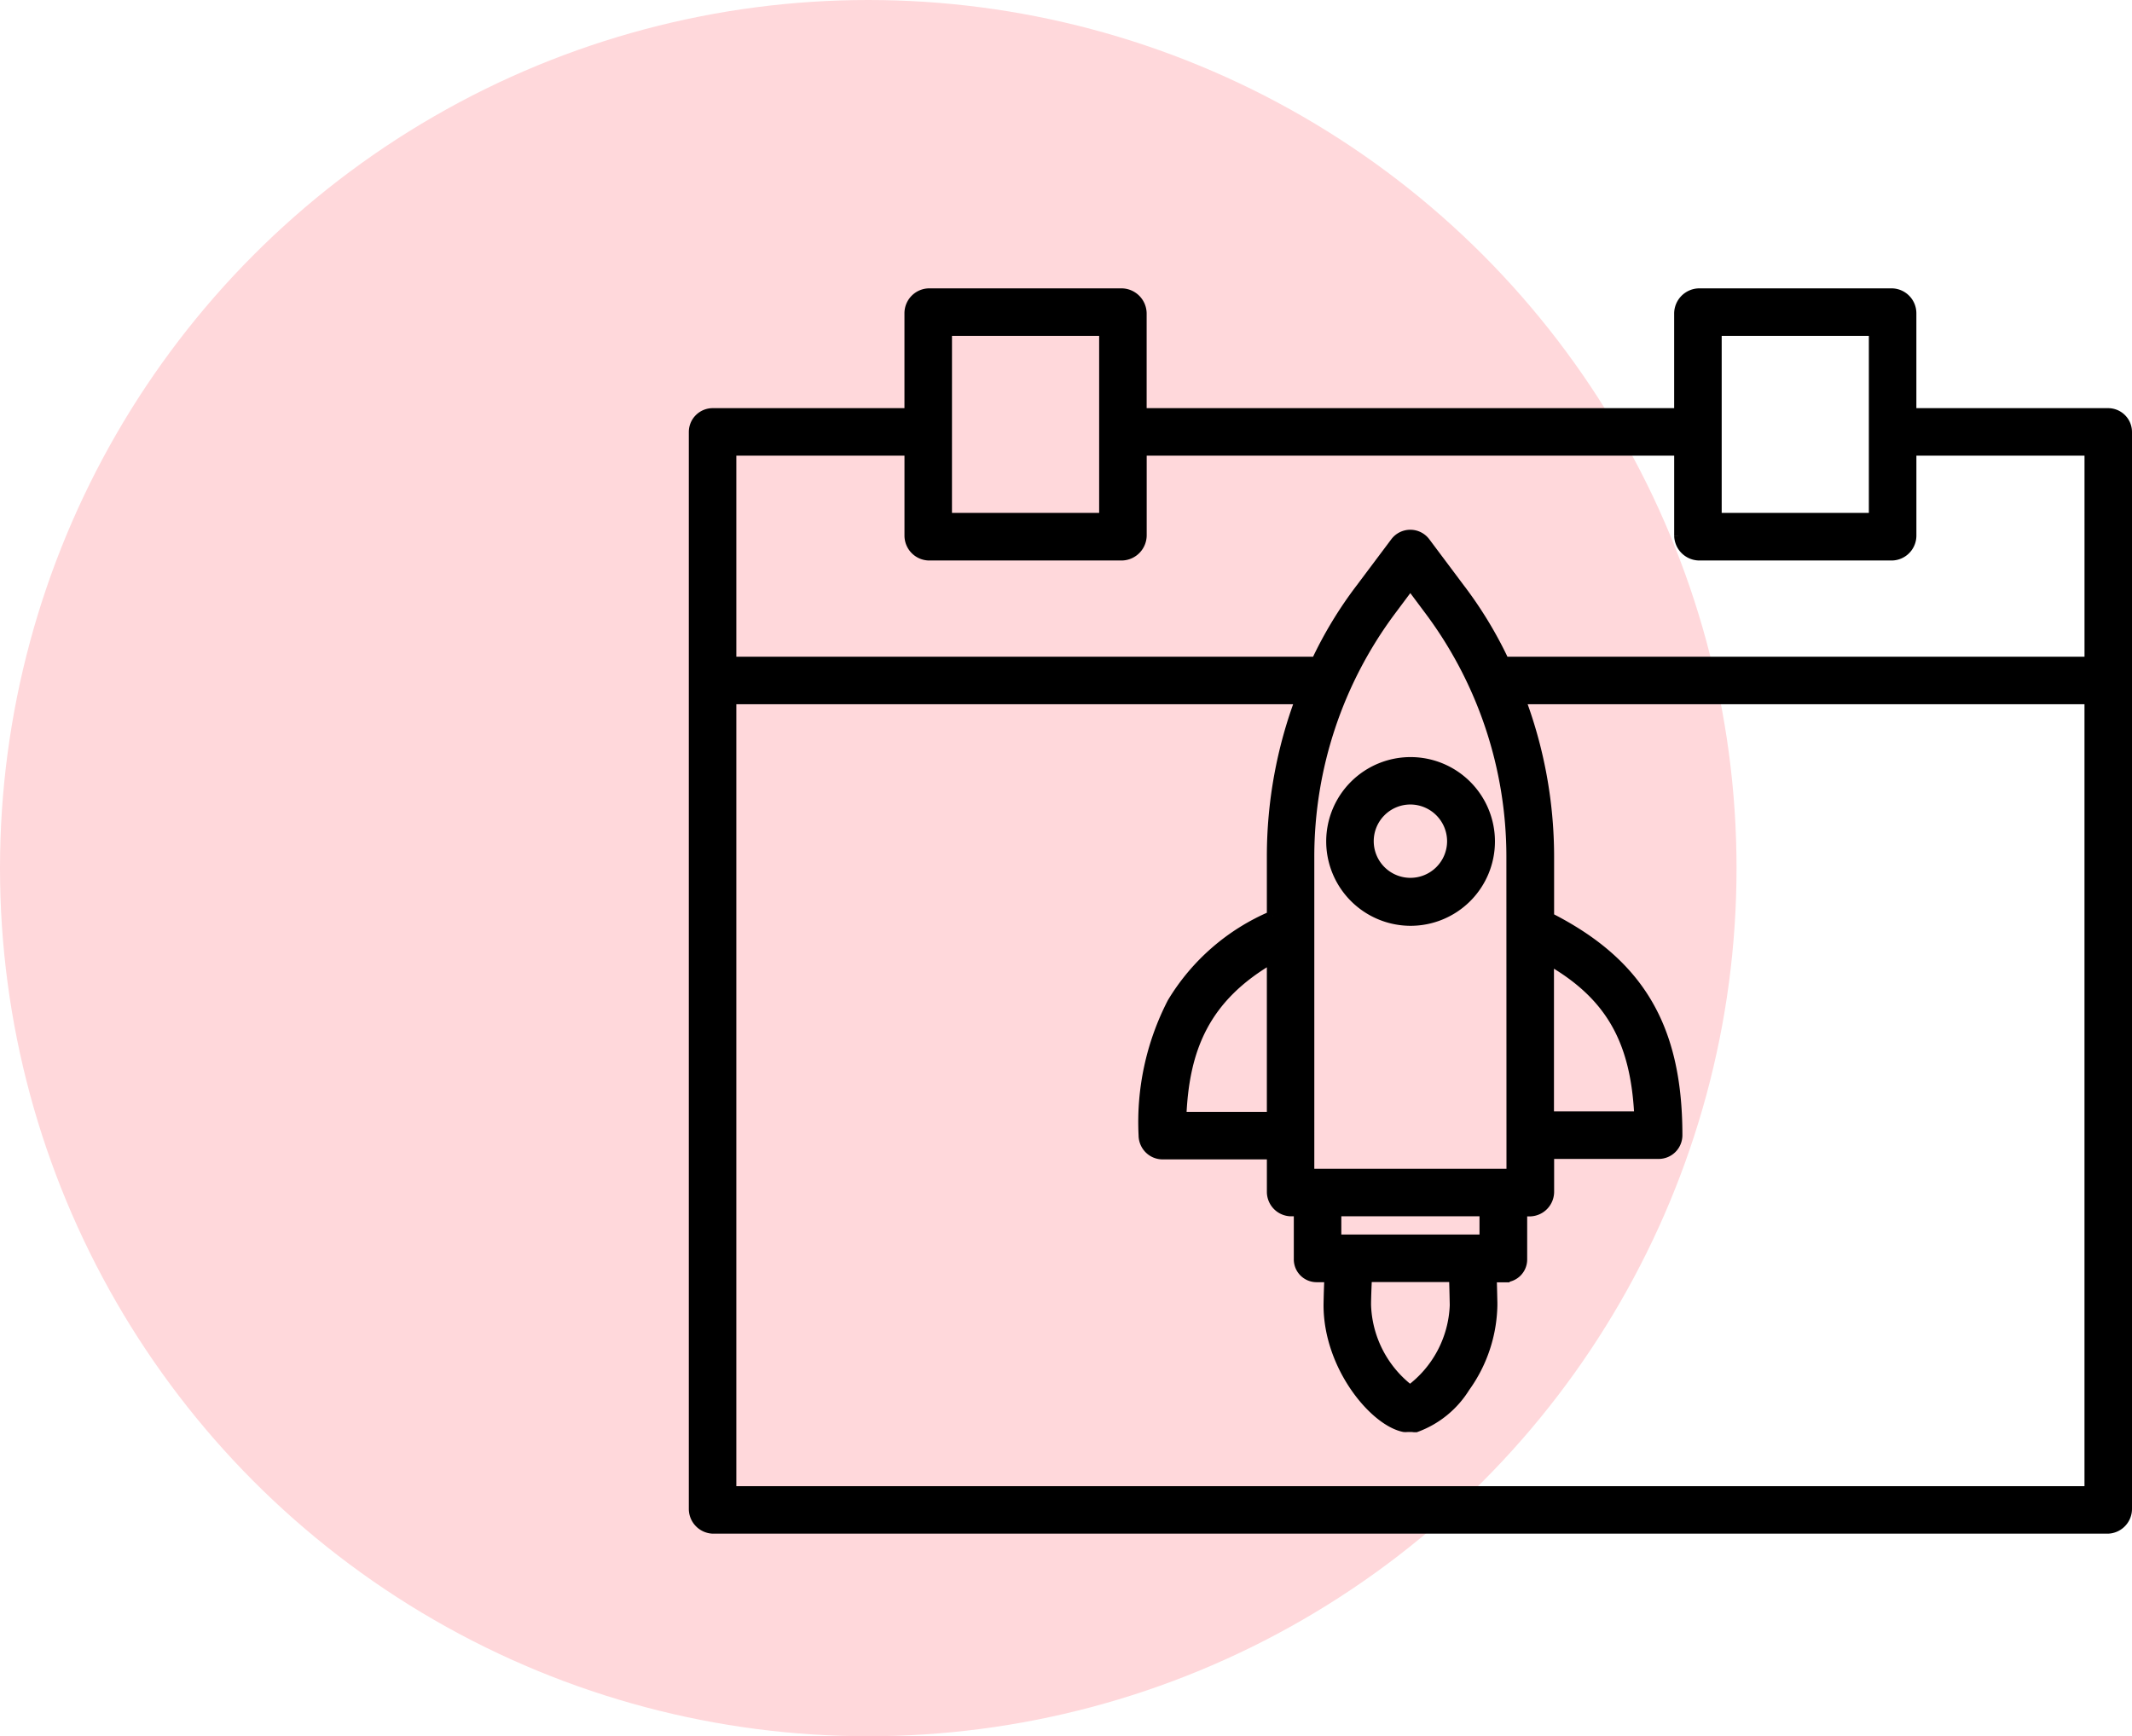
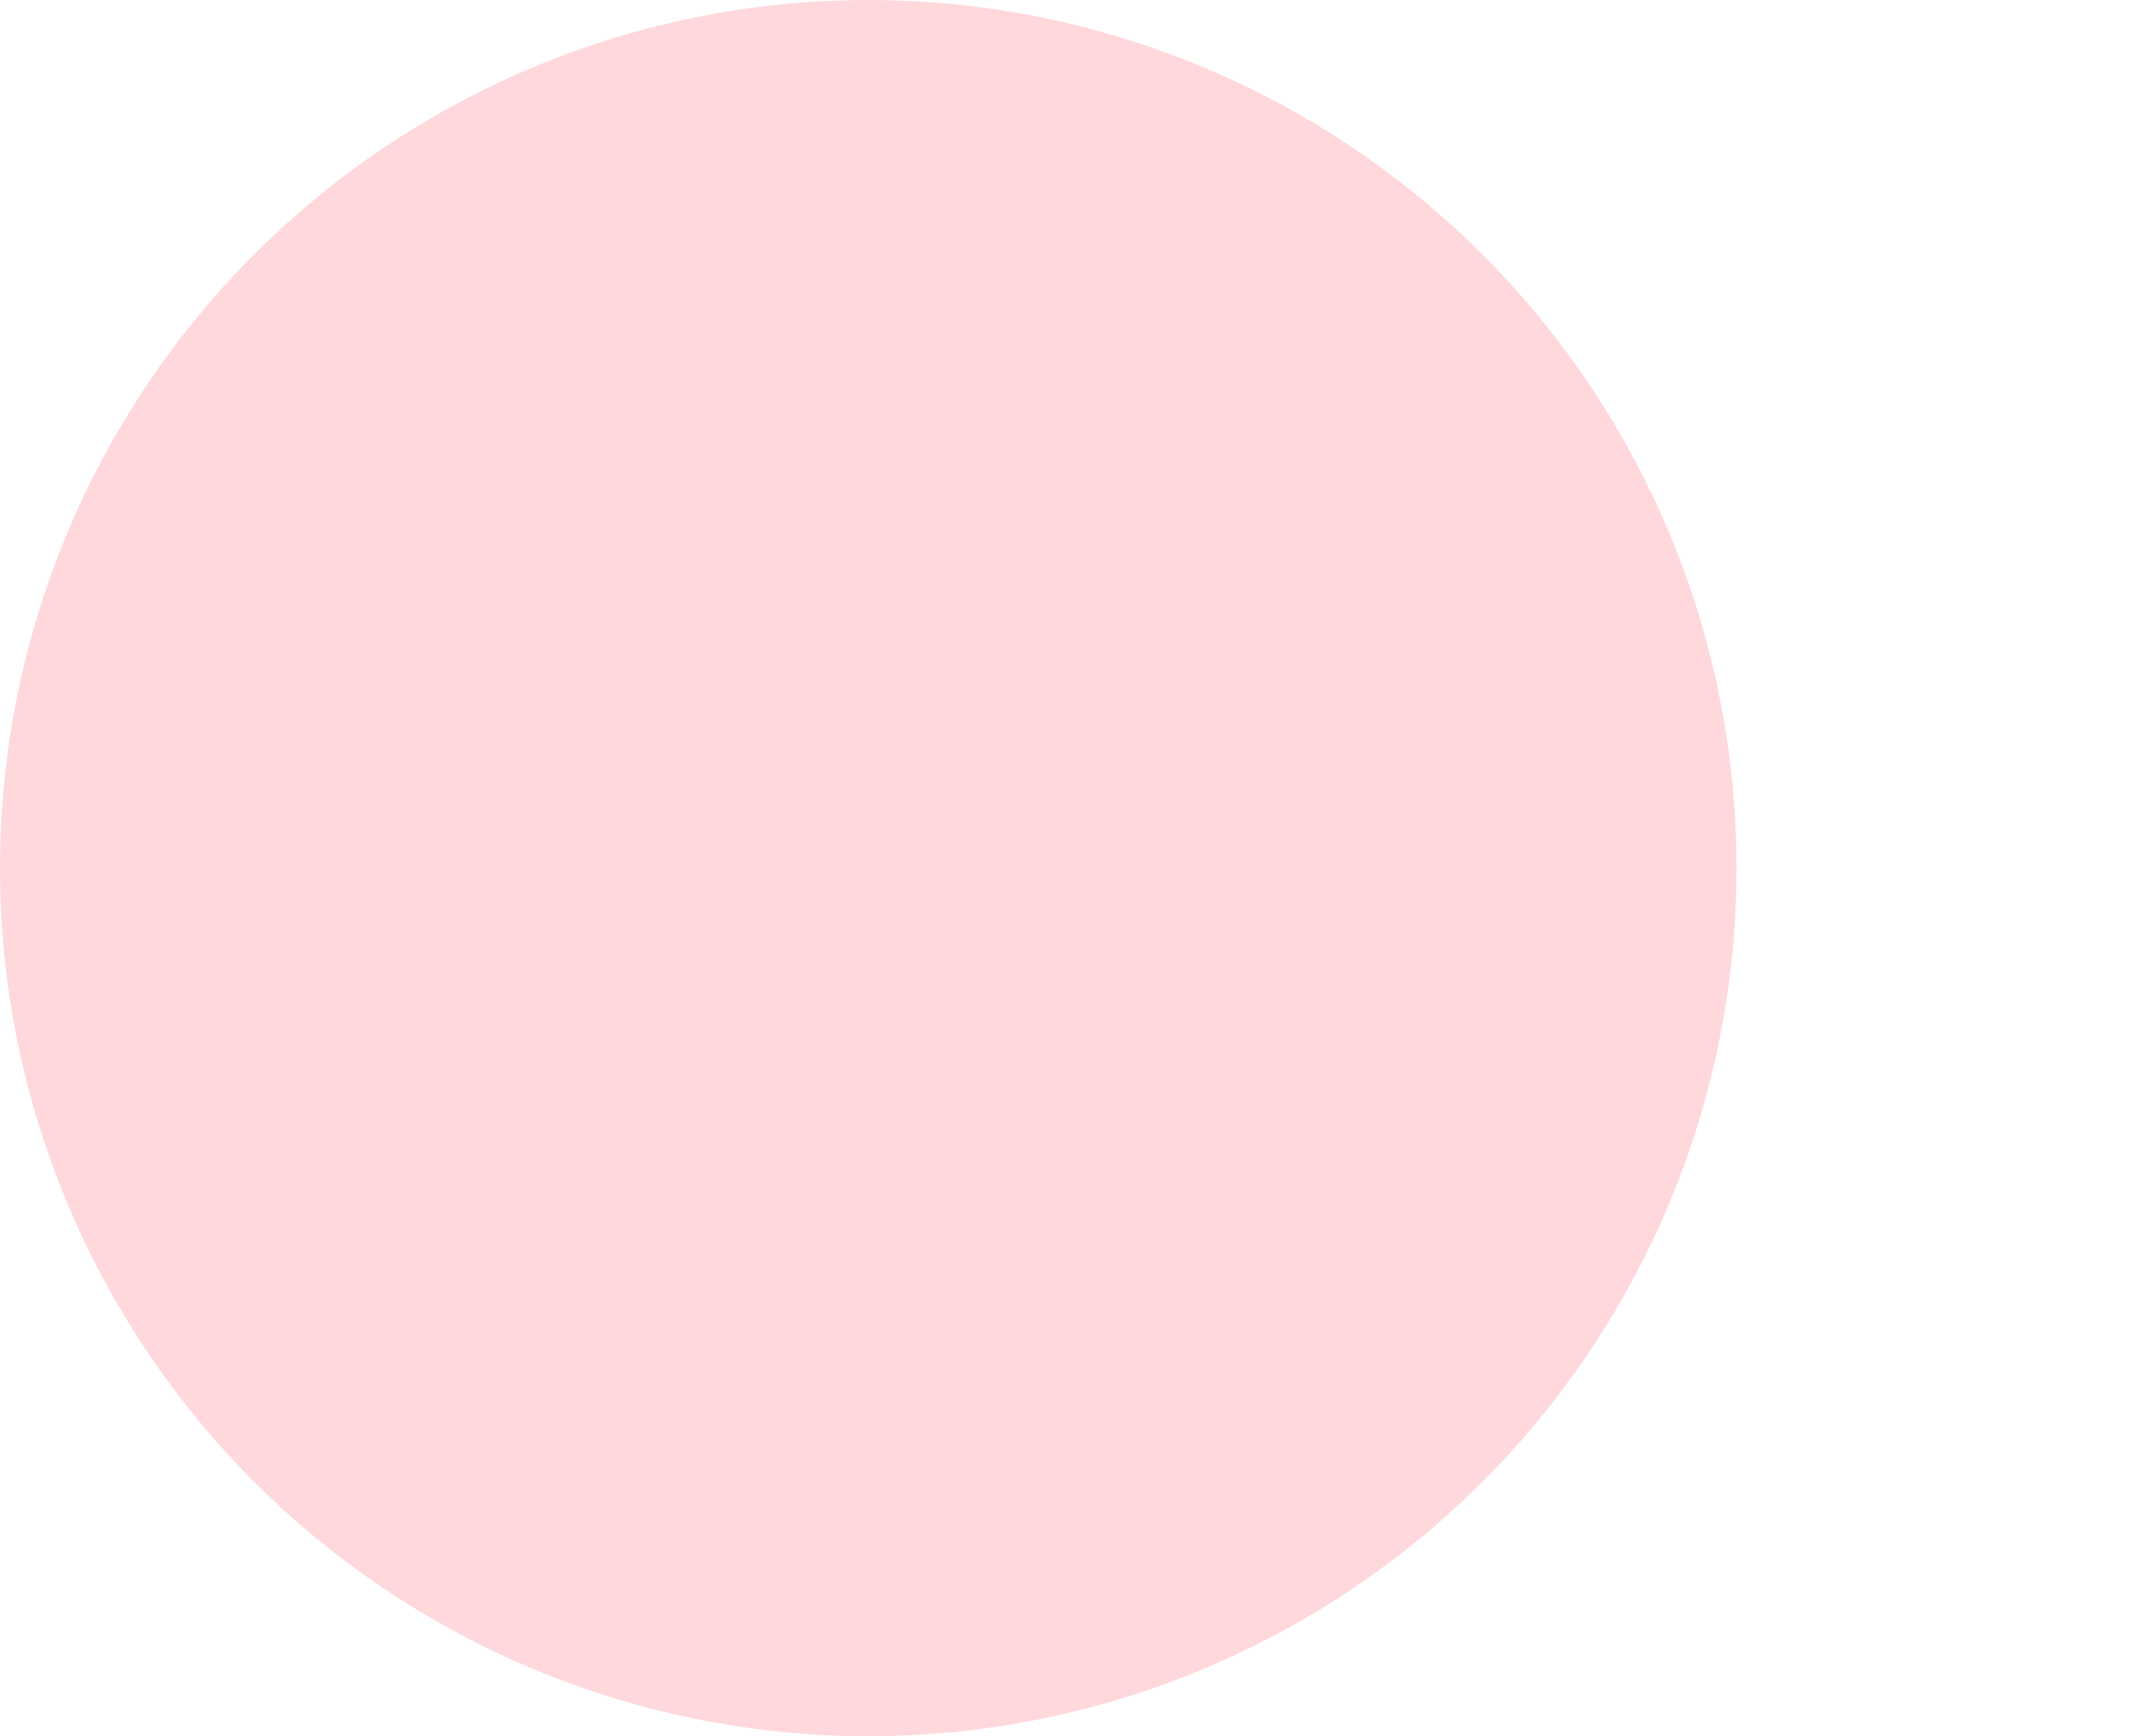
<svg xmlns="http://www.w3.org/2000/svg" width="92.08" height="75" viewBox="0 0 92.08 75">
  <g id="Group_139365" data-name="Group 139365" transform="translate(-187 -3295)">
    <g id="Group_139079" data-name="Group 139079" transform="translate(0 1119)">
      <g id="Group_138999" data-name="Group 138999" transform="translate(0 -946)">
        <circle id="Ellipse_5590" data-name="Ellipse 5590" cx="37.5" cy="37.5" r="37.5" transform="translate(187 3122)" fill="#ffd8db" />
      </g>
    </g>
    <g id="Group_139364" data-name="Group 139364" transform="translate(200 3257.707)">
-       <path id="Path_159876" data-name="Path 159876" d="M78.053,55.174H69.517V50.828A.826.826,0,0,0,68.735,50H60.356a.842.842,0,0,0-.8.828v4.346H36.273V50.828a.842.842,0,0,0-.8-.828H27.095a.826.826,0,0,0-.782.828v4.346H17.777a.781.781,0,0,0-.777.78v46.511a.822.822,0,0,0,.777.827H78.053a.822.822,0,0,0,.777-.827V55.954A.781.781,0,0,0,78.053,55.174ZM61.109,51.552h6.856V59.7H61.109Zm-33.243,0h6.856V59.7H27.865Zm-1.552,5.174v3.7a.826.826,0,0,0,.782.828h8.379a.842.842,0,0,0,.8-.828v-3.7H59.557v3.7a.842.842,0,0,0,.8.828h8.379a.826.826,0,0,0,.782-.828v-3.7h7.761V65.91H51.947a17.46,17.46,0,0,0-1.93-3.187l-1.486-1.985a.775.775,0,0,0-1.242,0L45.8,62.724a17.449,17.449,0,0,0-1.93,3.186H18.552V56.726Zm23.55,36.866,0,.089a4.814,4.814,0,0,1-1.966,3.7,4.843,4.843,0,0,1-1.933-3.719c0-.265.017-.722.041-1.239h3.826C49.841,92.686,49.852,93.072,49.863,93.593Zm2.45-5.563h-8.8V74.273a17.812,17.812,0,0,1,3.535-10.624l.862-1.154.861,1.154a17.813,17.813,0,0,1,3.538,10.624ZM41.965,85.572H37.987c.112-2.975,1-5.233,3.978-6.935Zm9.184,5.3H44.681V89.582h6.468ZM53.865,78.7c2.716,1.536,3.824,3.523,3.971,6.849H53.865ZM18.552,101.741V67.463H43.208a19.35,19.35,0,0,0-1.243,6.81v2.613a9.217,9.217,0,0,0-4.307,3.737,11.215,11.215,0,0,0-1.233,5.707.8.8,0,0,0,.226.558.782.782,0,0,0,.547.237h4.768v1.634a.808.808,0,0,0,.763.824h.4v2.1a.735.735,0,0,0,.755.747h.568c-.031.647-.039,1.229-.039,1.24,0,2.628,1.962,4.978,3.234,5.233A.781.781,0,0,0,47.8,98.9h.192a.791.791,0,0,0,.152.012,4.142,4.142,0,0,0,2.1-1.712,6.214,6.214,0,0,0,1.177-3.52v-.014l0-.1c-.01-.461-.02-.872-.03-1.131h.561a.735.735,0,0,0,.756-.748v-2.1h.392a.815.815,0,0,0,.772-.824V87.105h4.765a.775.775,0,0,0,.775-.776c0-4.671-1.66-7.421-5.541-9.385V74.273a19.356,19.356,0,0,0-1.251-6.81H77.278v34.278Z" stroke="#000" stroke-width="0.5" />
-       <path id="Path_159877" data-name="Path 159877" d="M229.817,209.908a3.4,3.4,0,0,0,3.387,3.406h0a3.394,3.394,0,1,0-3.387-3.406Zm5.221,0a1.834,1.834,0,1,1-1.835-1.834,1.84,1.84,0,0,1,1.835,1.834Z" transform="translate(-185.289 -136.279)" stroke="#000" stroke-width="0.5" />
-     </g>
+       </g>
  </g>
</svg>